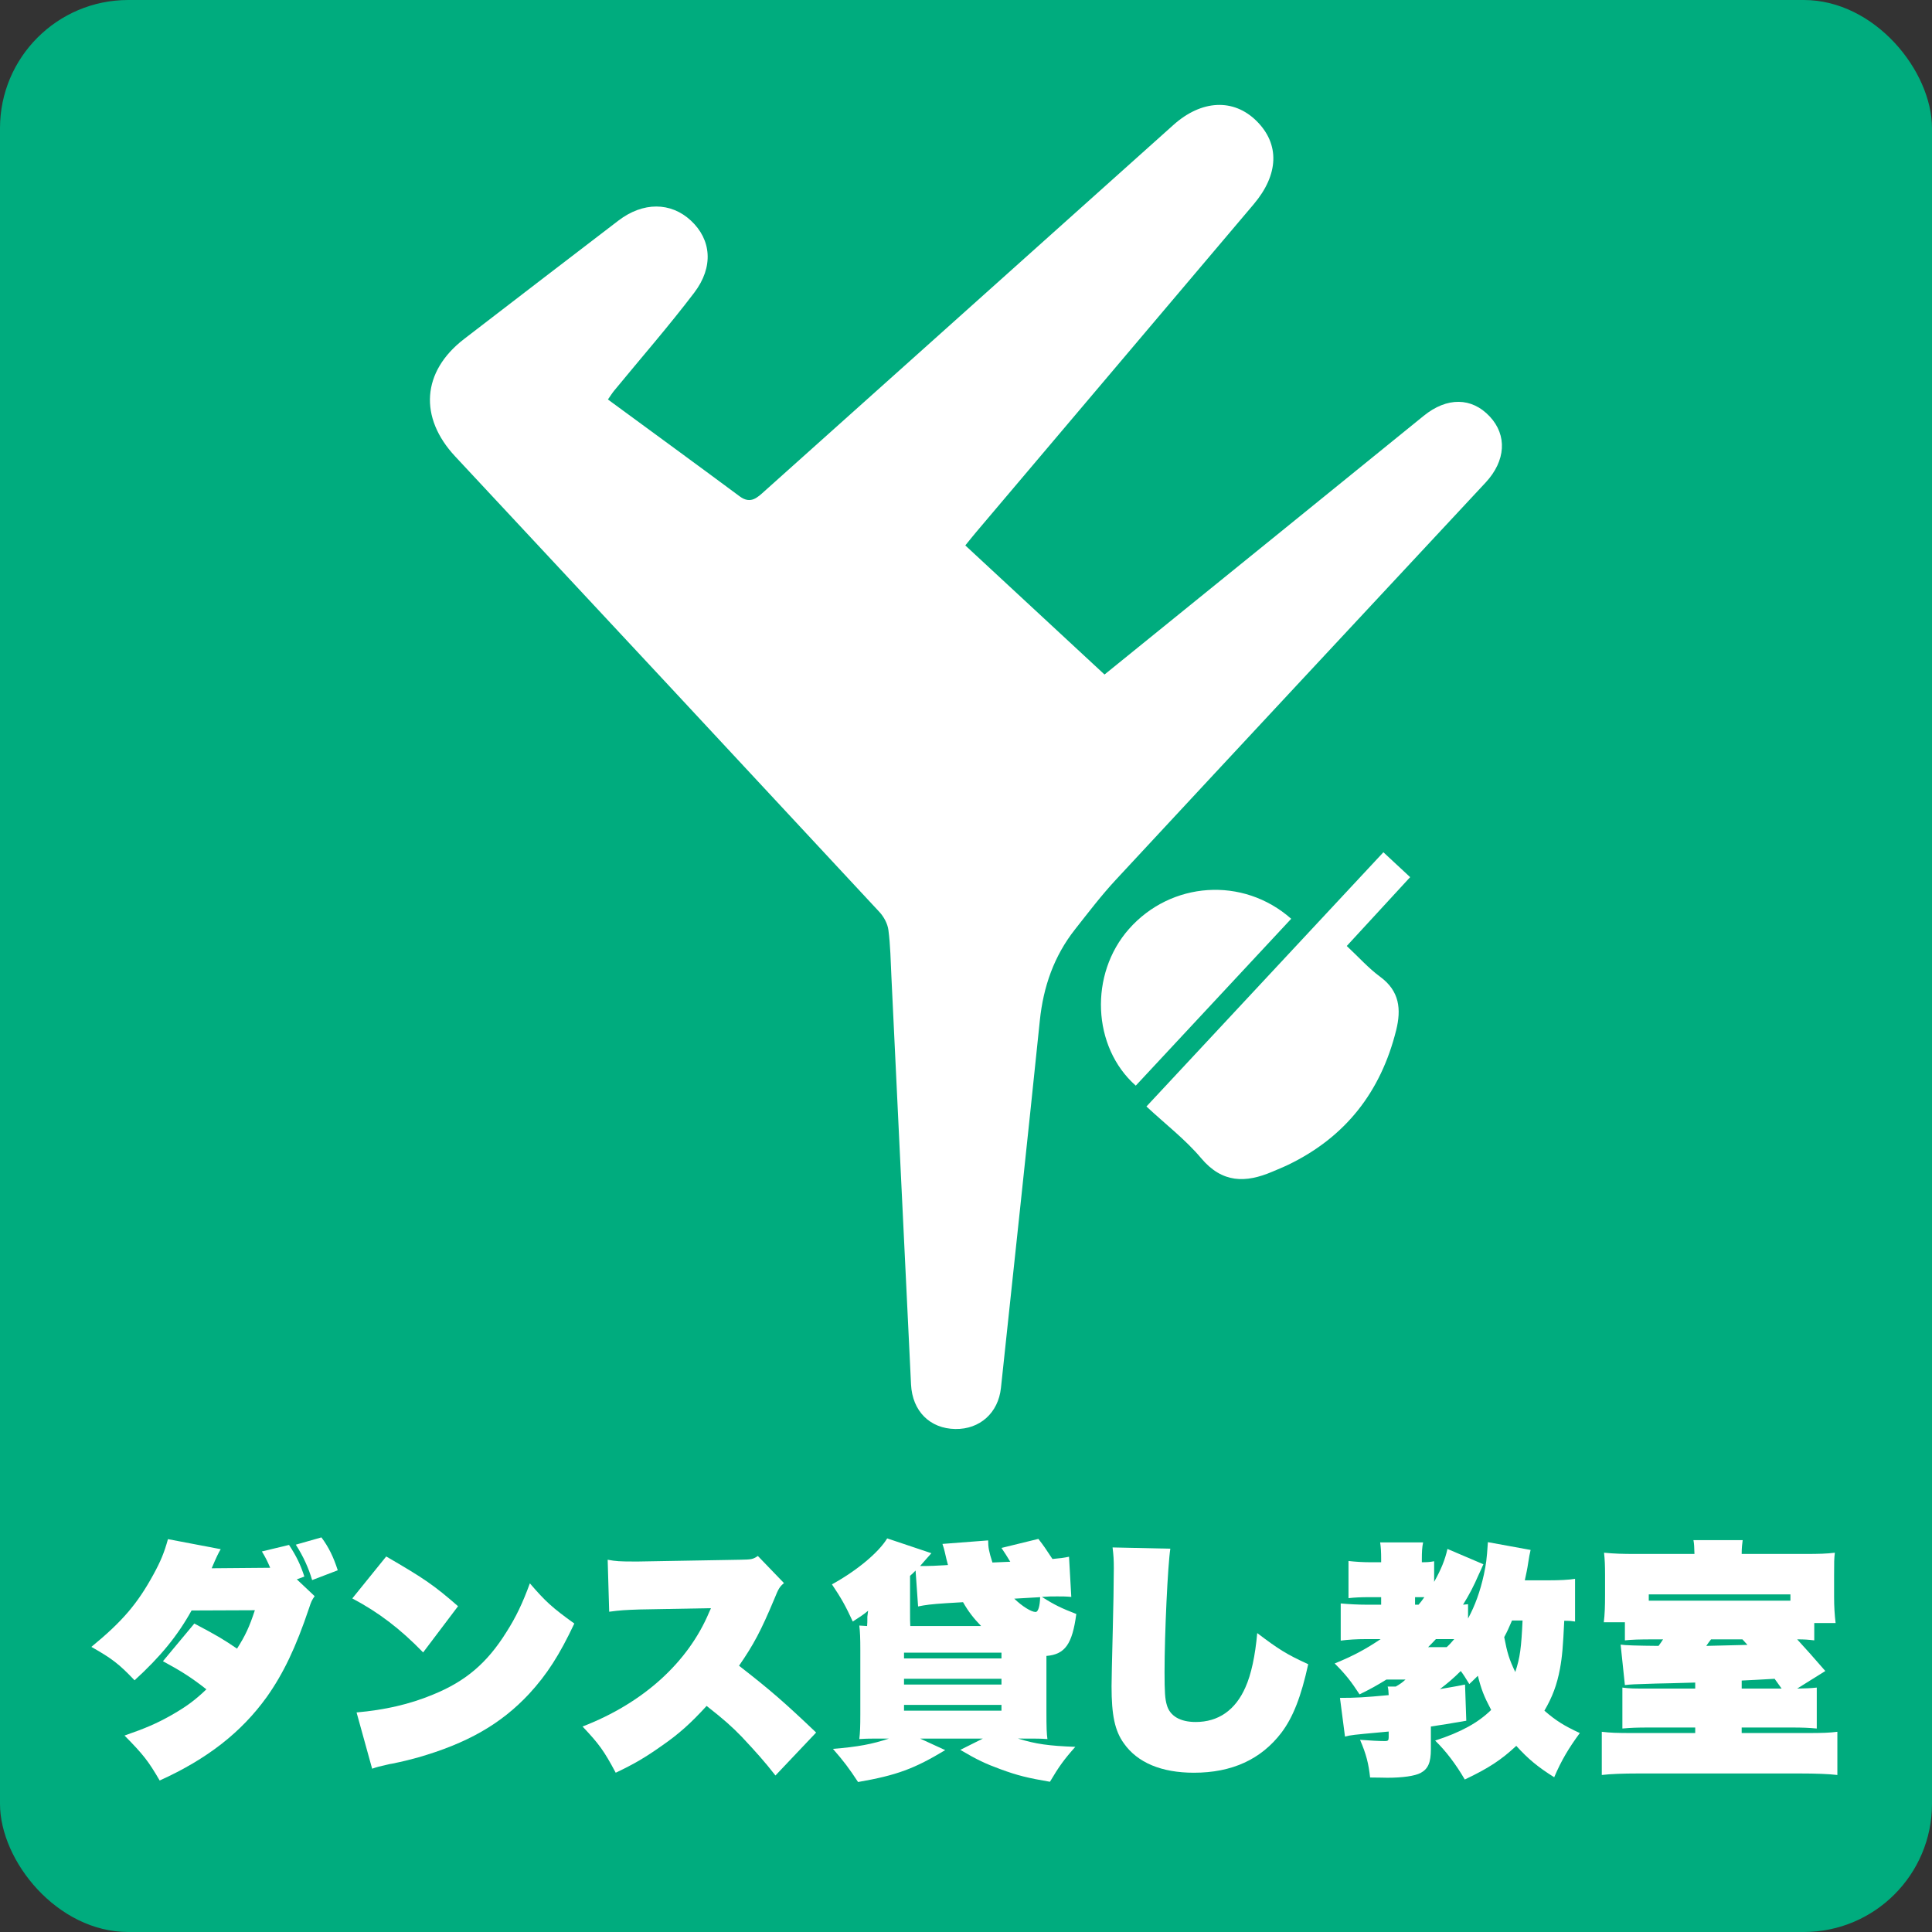
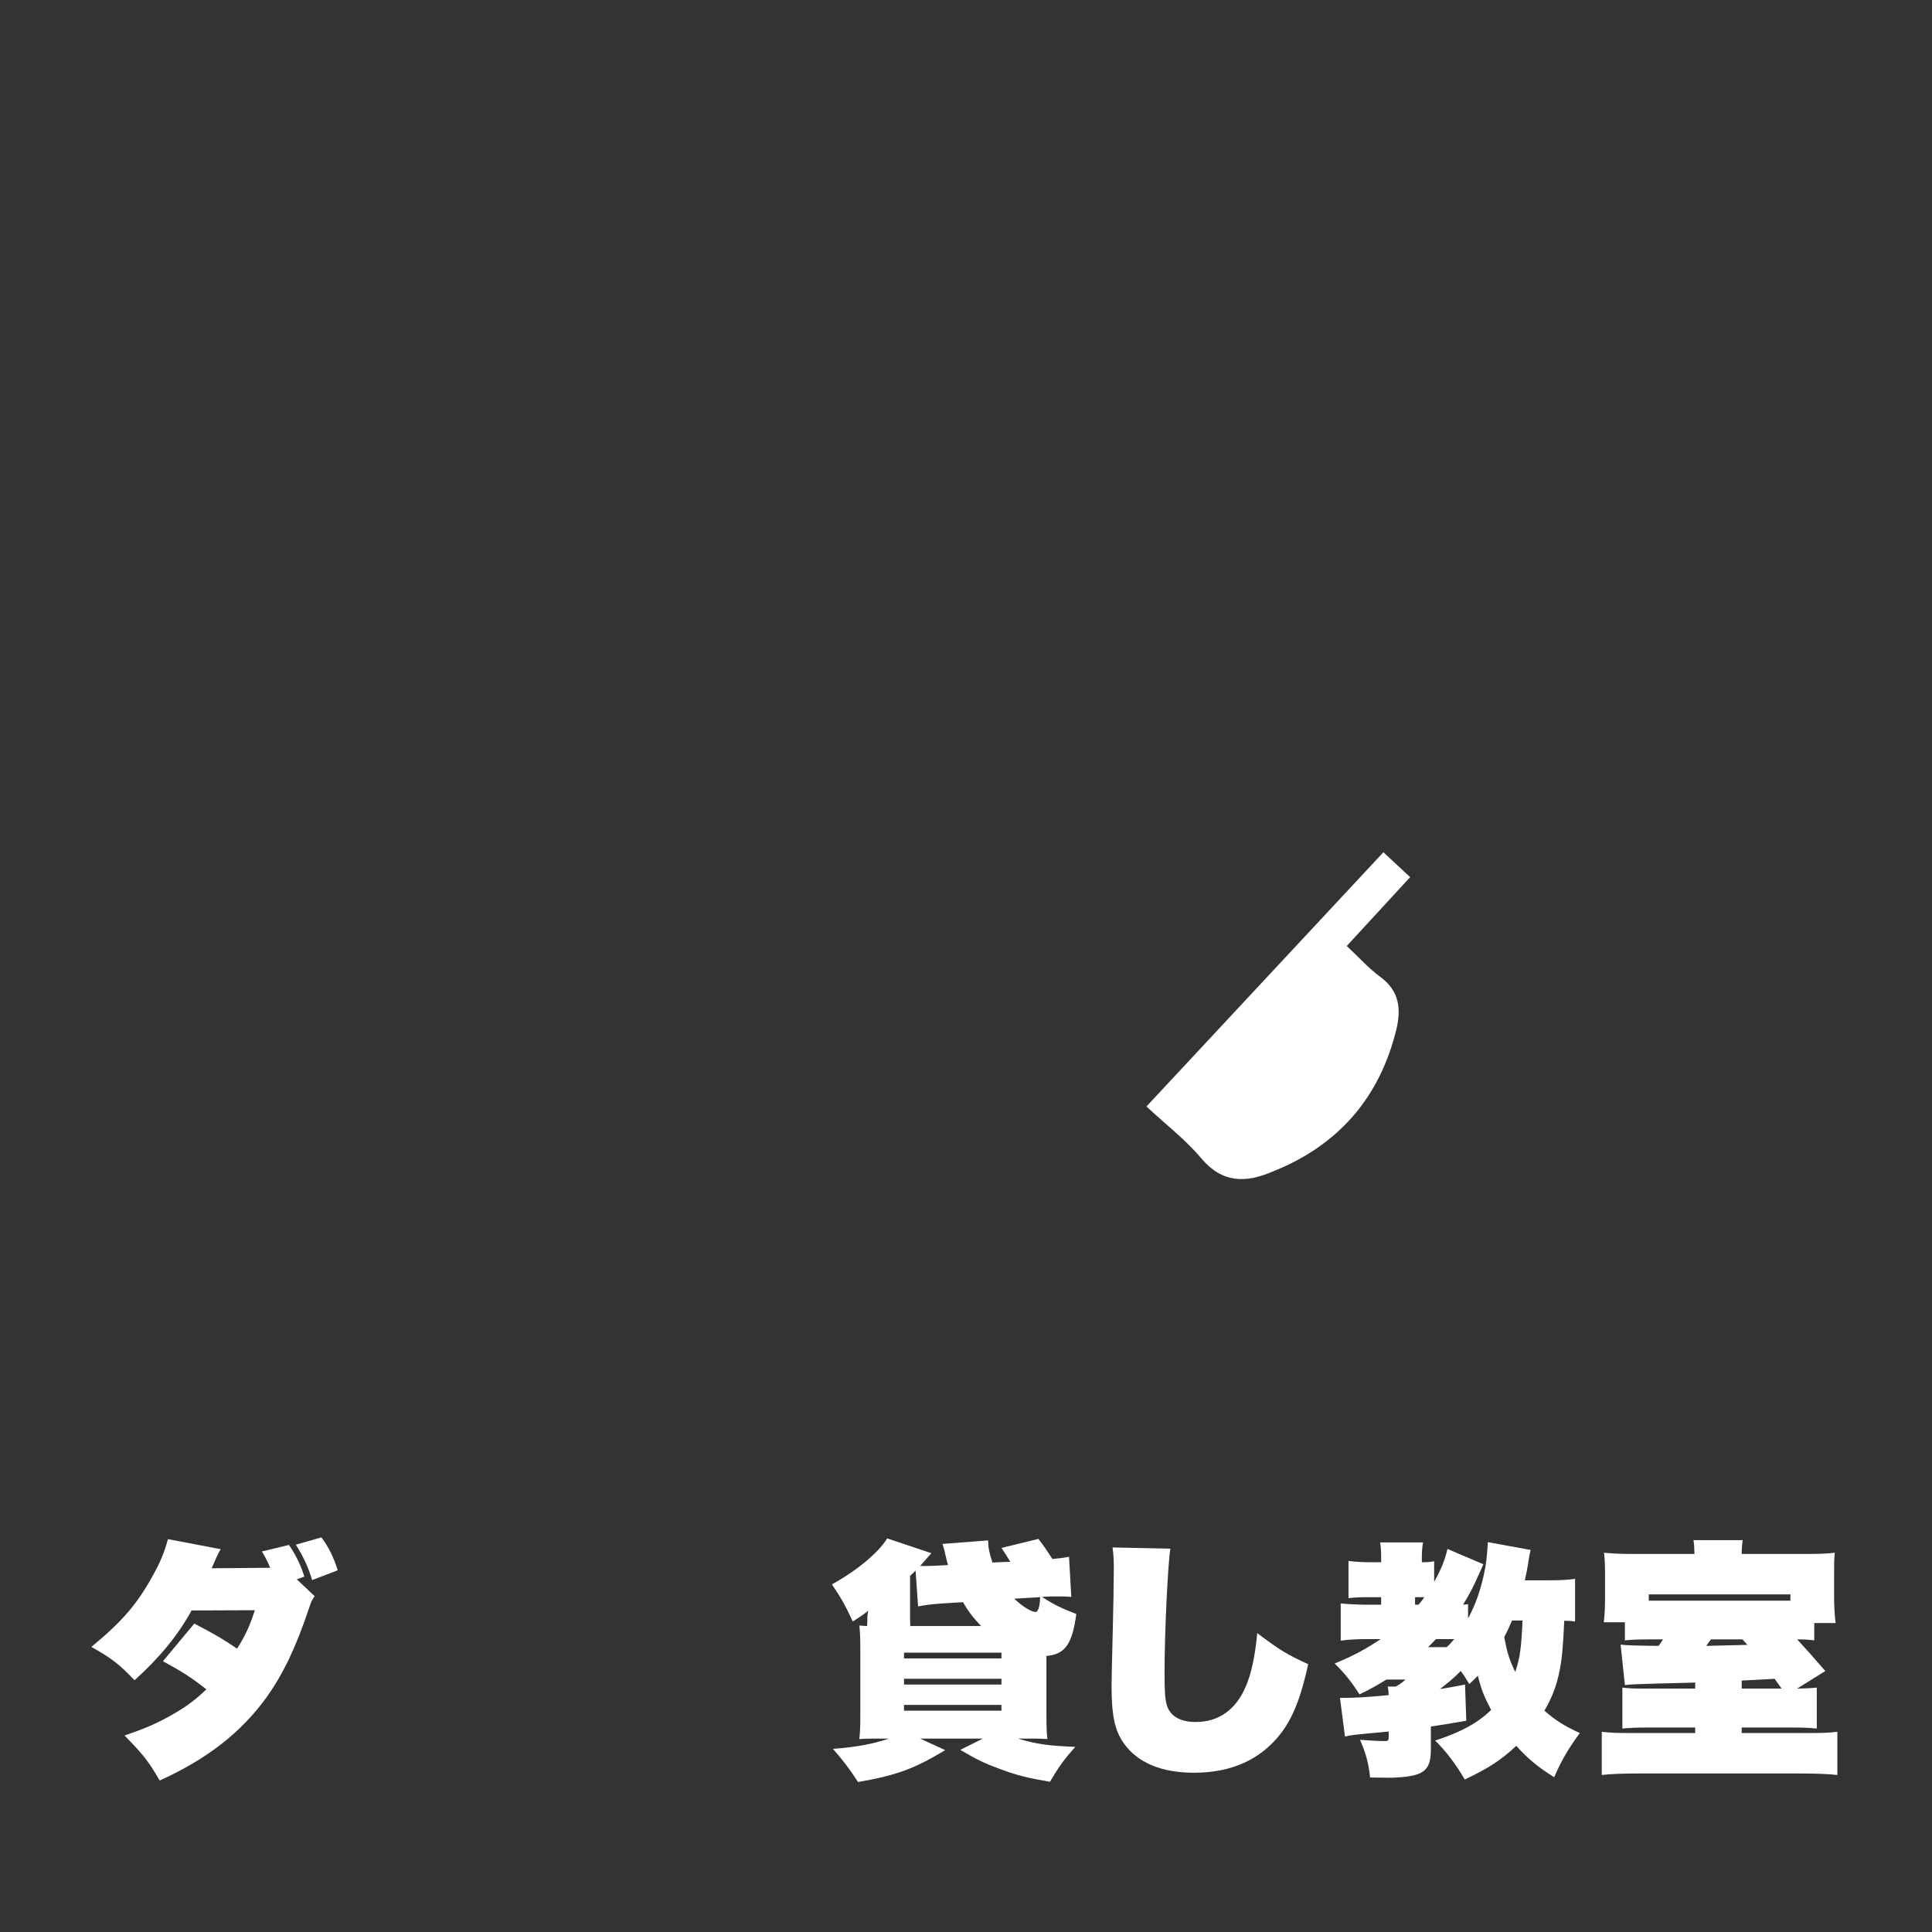
<svg xmlns="http://www.w3.org/2000/svg" id="_レイヤー_2" data-name="レイヤー 2" viewBox="0 0 1000 1000">
  <rect x="0" y="0" width="1000" height="1000" fill="#333333" stroke="none" />
  <defs>
    <style>
      .cls-1 {
        fill: #00ac7e;
      }

      .cls-2 {
        fill: #fff;
      }
    </style>
  </defs>
  <g id="_レイヤー_1-2" data-name="レイヤー 1">
-     <rect class="cls-1" width="1000" height="1000" rx="66.37" ry="66.37" />
-   </g>
+     </g>
  <g id="_ダンス貸し教室" data-name="ダンス貸し教室">
    <g>
      <path class="cls-2" d="M139.85,811.48c-1.56-3.64-2.21-4.94-4.29-8.45l14.04-3.38c3.77,5.72,5.98,10.27,7.93,16.38l-3.9,1.43,9.23,8.71c-1.43,2.08-1.82,2.86-2.86,6.11-6.89,20.54-13.39,34.06-21.97,46.15-13.13,18.2-30.68,31.98-55.38,43.16-5.85-10.01-8.32-13.26-18.2-23.27,10.92-3.77,16.51-6.24,23.53-10.14,8.06-4.55,12.74-7.93,18.85-13.78-7.41-5.85-12.87-9.36-22.49-14.56l16.25-19.5c12.48,6.63,14.82,8.06,22.1,13,4.29-6.76,6.37-11.18,9.23-19.89l-32.76.13c-7.28,13.13-16.12,23.92-29.51,36.14-8.06-8.45-11.57-11.18-22.36-17.29,15.99-13.13,23.79-22.23,32.11-37.44,3.77-6.89,5.59-11.31,7.54-18.33l27.3,5.2c-1.17,1.95-2.08,3.77-4.68,9.88l30.29-.26ZM166.37,795.75c3.77,5.07,6.24,10.14,8.45,17.03l-13.26,5.07c-1.82-6.24-4.68-12.48-8.45-18.33l13.26-3.77Z" />
-       <path class="cls-2" d="M199.9,805.63c19.76,11.44,24.96,15.08,37.18,25.74l-18.07,23.92c-11.83-12.22-23.14-20.8-36.66-27.95l17.55-21.71ZM184.56,886.36c14.56-1.3,27.3-4.16,39.52-9.23,16.9-6.89,27.95-16.25,37.96-32.24,5.07-7.93,8.45-15.08,12.22-25.35,8.19,9.49,11.44,12.48,23.01,20.8-7.67,16.25-14.17,26.39-23.4,36.4-14.56,15.6-31.98,25.61-57.85,33.02-4.94,1.3-6.76,1.82-13.13,3.12-.39,0-1.43.26-3.12.65-3.38.78-4.16.91-7.15,1.95l-8.06-29.12Z" />
-       <path class="cls-2" d="M401.37,918.99c-5.46-7.02-9.88-11.96-17.55-20.15-5.07-5.2-8.97-8.71-18.07-15.86-8.32,9.1-14.43,14.56-23.27,20.67-8.45,5.98-14.43,9.49-23.79,13.91-6.11-11.44-8.58-14.82-17.16-23.92,31.33-12.09,54.6-33.15,65.52-59.15.26-.52.26-.65.52-1.17q.26-.39.39-.91h-1.17q-1.17,0-35.75.65c-7.41.26-10.01.39-15.73,1.17l-.78-26.91c4.16.78,6.5.91,13,.91h3.12l52.26-.91c5.98-.13,6.63-.13,9.36-1.95l13.52,14.04c-2.21,1.82-2.86,2.86-4.94,8.06-7.02,16.77-10.79,23.79-18.33,34.71,16.38,12.74,23.53,18.98,39.91,34.58l-21.06,22.23Z" />
      <path class="cls-2" d="M490.67,810.05c-.78-2.99-.91-3.38-1.69-6.89-.26-1.17-.52-2.08-1.17-4.03l23.66-1.82c0,3.64.39,5.72,2.21,11.44l9.23-.39c-1.69-2.86-2.73-4.42-4.55-7.15l19.11-4.68c2.73,3.51,3.77,5.07,7.28,10.4,4.03-.39,5.46-.52,8.58-1.17l1.17,20.8c-2.86-.26-4.55-.26-7.28-.26-3.12,0-4.42,0-7.93.26,6.76,4.29,10.14,5.85,17.81,8.84-2.08,15.6-5.85,20.93-15.47,21.71v28.47c0,9.1.13,11.7.52,14.56-3.9-.26-5.07-.26-12.61-.26h-2.6c9.23,2.86,15.99,3.77,29.64,4.29-5.59,6.24-8.45,10.14-13.13,18.07-11.44-1.95-16.77-3.25-25.61-6.5-7.8-2.86-11.96-4.81-20.8-10.01l11.7-5.85h-32.5l13,5.98c-15.99,9.62-24.96,13-45.11,16.51-4.68-7.15-7.54-10.92-13-17.16,13-1.04,20.41-2.47,28.99-5.33h-2.6c-7.54,0-8.58,0-12.74.26.39-3.38.52-6.37.52-12.87v-33.15c0-6.37-.13-9.23-.52-12.74,1.95.13,2.47.13,4.03.26.13-1.69.13-2.47.13-3.38v-1.43l.39-3.12c-2.08,1.82-4.68,3.51-7.93,5.59-3.77-8.19-5.98-12.09-10.79-19.24,13-7.15,24.18-16.51,28.6-23.79l22.88,7.67q-1.56,1.69-3.12,3.51c-.78.91-1.43,1.69-2.73,3.12h2.6c1.95,0,5.72-.13,9.88-.39l1.95-.13ZM467.92,858.41h50.44v-2.99h-50.44v2.99ZM467.92,871.93h50.44v-2.99h-50.44v2.99ZM467.92,885.45h50.44v-2.99h-50.44v2.99ZM489.76,829.81c-7.93.52-10.79.91-14.56,1.69l-1.3-18.59c-1.17,1.3-1.56,1.56-2.86,2.73v19.11c0,3.25,0,4.68.13,6.89h36.66c-3.9-4.03-6.63-7.54-9.36-12.35l-8.71.52ZM524.99,827.47c4.16,4.03,8.84,6.89,11.05,6.89,1.3,0,2.21-2.99,2.34-7.67l-13.39.78Z" />
      <path class="cls-2" d="M605.76,801.6c-1.3,8.32-2.99,43.68-2.99,63.83,0,10.4.26,14.04,1.17,17.03,1.56,5.72,6.89,8.84,14.95,8.84,11.7,0,20.54-6.11,25.74-17.94,2.99-6.63,5.07-16.38,6.11-28.08,11.31,8.58,15.34,11.05,26.39,16.12-3.64,16.64-7.8,27.43-13.91,35.49-10.53,13.78-25.61,20.67-45.24,20.67-16.77,0-29.25-5.2-36.27-15.21-4.68-6.5-6.37-14.56-6.37-29.51q0-4.42.65-30.03c.26-9.36.52-24.31.52-31.07,0-4.29-.13-6.63-.65-10.79l29.9.65Z" />
      <path class="cls-2" d="M815.24,839.3c-1.69-.26-2.86-.39-5.59-.39-.65,13.39-1.04,18.46-2.21,24.83-1.56,8.32-3.9,14.56-8.06,21.71,5.98,5.2,10.4,7.93,18.33,11.57-5.72,7.8-9.49,14.04-13.26,22.88-8.32-5.2-13.52-9.49-19.63-16.25-7.8,7.28-14.3,11.57-26.65,17.42-4.55-7.8-9.62-14.56-15.34-20.15,13.26-4.29,22.23-9.23,28.99-15.86-3.77-7.15-5.07-10.53-6.89-17.68-1.43,1.43-2.21,2.21-4.42,4.29-2.08-3.38-2.86-4.68-4.42-6.76-3.77,3.77-7.02,6.5-10.79,9.36,4.29-.78,6.5-1.04,13-2.34l.65,18.72c-8.97,1.56-12.22,2.08-18.33,2.99v11.83c0,6.76-1.43,10.14-5.33,12.22-2.99,1.56-9.36,2.47-17.16,2.47-1.43,0-4.68-.13-8.97-.13-.78-7.15-1.95-11.96-5.2-19.5,5.2.39,10.01.65,13,.65,1.43,0,1.82-.39,1.82-1.95v-2.99c-1.56.13-2.34.26-4.16.39-14.3,1.3-15.34,1.43-18.46,2.21l-2.6-20.02c8.32,0,12.74-.26,25.22-1.43-.13-2.08-.13-2.99-.52-4.42h4.16c2.08-1.17,3.38-2.08,5.07-3.64h-9.88c-5.07,3.12-8.06,4.81-13.91,7.67-4.42-6.76-7.15-10.27-12.87-15.99,9.88-4.03,16.25-7.54,23.79-12.61h-7.8c-4.29,0-9.1.26-12.87.78v-19.24c4.29.39,8.97.65,13.52.65h7.41v-3.9h-6.11c-4.16,0-7.54.13-10.79.52v-19.24c3.38.39,7.41.65,11.31.65h5.59v-1.69c0-3.51-.13-5.98-.52-8.58h22.23c-.52,2.6-.65,4.81-.65,8.84v1.43c2.99,0,4.29-.13,6.37-.52v10.66c3.64-6.5,5.59-11.31,6.89-17.03l18.59,7.93c-1.04,2.47-1.95,4.29-2.47,5.46-2.47,5.72-4.68,10.01-8.06,15.47,1.3-.13,1.69-.13,2.6-.26v7.41c3.64-6.76,6.24-13.91,8.19-22.75,1.17-5.72,1.43-7.15,2.08-16.77l22.1,4.03c-.52,2.21-.78,3.64-1.3,7.02-.39,2.73-.91,5.07-1.69,8.71h11.96c6.24,0,11.05-.26,14.04-.78v22.1ZM734.25,830.59c1.3-1.56,1.82-2.21,2.99-3.9h-4.81v3.9h1.82ZM748.81,852.56c1.69-1.56,2.21-2.21,3.9-4.16h-9.49c-1.69,1.82-2.34,2.47-4.03,4.16h9.62ZM782.61,838.78c-1.56,3.64-2.47,5.72-4.03,8.58,1.56,8.19,2.6,11.57,5.72,18.07,2.47-7.41,3.12-12.48,3.77-26.65h-5.46Z" />
      <path class="cls-2" d="M830.12,839.69c.52-4.16.65-8.32.65-14.3v-10.27c0-4.81-.13-7.93-.52-11.44,5.33.52,9.49.65,16.38.65h30.42c-.13-3.9-.13-4.94-.52-7.15h25.48c-.26,1.82-.52,4.03-.52,7.15h32.76c7.41,0,11.31-.13,15.47-.65-.39,3.12-.39,4.94-.39,11.7v11.18c0,4.94.26,9.23.78,13.52h-11.05v8.97c-3.38-.39-4.94-.52-8.84-.52,4.29,4.68,8.84,9.75,14.56,16.38l-14.56,9.1c5.33-.13,6.24-.13,10.14-.52v21.19c-4.29-.39-7.28-.52-13.13-.52h-25.74v2.86h33.54c8.58,0,11.83-.13,15.99-.65v22.36c-4.42-.52-11.05-.78-19.63-.78h-83.33c-8.19,0-14.56.26-18.98.78v-22.36c4.42.52,7.67.65,16.12.65h32.24v-2.86h-23.92c-6.24,0-9.49.13-13.78.52v-21.19c4.03.52,5.72.52,14.17.52h23.53v-3.12c-10.27.26-17.03.52-20.15.52-12.48.39-12.74.39-16.25.78l-2.21-20.93q3.25.52,19.63.65c1.04-1.43,1.43-1.95,2.34-3.38h-3.51c-9.75,0-12.48.13-16.25.52v-9.36h-10.92ZM926.72,828.51v-3.25h-73.32v3.25h73.32ZM885.63,848.53c-1.17,1.56-1.43,1.82-2.47,3.38q15.34-.39,21.32-.52c-.91-1.04-1.82-1.95-2.6-2.86h-16.25ZM922.17,874.01c-1.82-2.47-2.08-2.99-3.64-5.07-7.41.39-13.13.78-17.03.91v4.16h20.67Z" />
    </g>
    <g>
-       <path class="cls-2" d="M314.66,206.77c22.89,16.8,45.61,33.38,68.2,50.14,5.73,4.25,9.23.56,13.01-2.83,25.51-22.83,51.01-45.66,76.51-68.5,45-40.31,89.99-80.62,134.99-120.92,14.57-13.05,31.15-13.81,43.03-2.03,12.1,11.99,11.52,27.72-1.51,43.11-47.94,56.61-95.86,113.24-143.79,169.87-1.7,2.01-3.33,4.09-5.46,6.7,24.1,22.35,47.88,44.4,72.06,66.82,30.47-24.68,60.71-49.16,90.93-73.66,24.77-20.08,49.52-40.19,74.3-60.26,12.06-9.77,24.82-9.61,34.15.35,9.14,9.76,8.32,22.98-2.14,34.22-63.82,68.51-127.69,136.98-191.39,205.6-7.52,8.1-14.25,16.94-21.1,25.64-10.9,13.82-16.42,29.67-18.23,47.18-6.54,63.41-13.37,126.8-20.13,190.19-1.38,12.94-10.95,21.46-23.62,21.26-13.12-.21-22.24-9.21-22.92-23.08-3.44-70.37-6.77-140.74-10.16-211.11-.39-8.04-.5-16.13-1.55-24.09-.43-3.29-2.37-6.88-4.67-9.35-73.1-78.67-146.28-157.26-219.55-235.76-18.87-20.21-17.3-43.93,4.56-60.77,26.59-20.49,53.24-40.89,79.89-61.3,12.75-9.76,27.13-9.72,37.58.02,10.53,9.81,11.85,23.91,1.68,37.29-13.19,17.35-27.56,33.81-41.41,50.67-1.05,1.28-1.93,2.7-3.27,4.61Z" />
      <path class="cls-2" d="M593.4,572.71c41.45-44.47,81.83-87.8,122.64-131.58,4.92,4.57,9.24,8.59,13.85,12.88-11.1,12.06-21.69,23.55-32.81,35.63,6.08,5.68,11.22,11.48,17.34,15.98,10.01,7.36,10.92,16.79,8.23,27.63-7.91,31.79-26.15,55.28-55.82,69.61-2.71,1.31-5.51,2.42-8.28,3.61-13.83,5.91-25.92,5.98-36.83-6.98-8.09-9.62-18.32-17.46-28.31-26.76Z" />
-       <path class="cls-2" d="M668.32,475.56c-27.16,29.16-53.81,57.77-80.45,86.37-22.66-20.05-24.1-57.82-3.52-81.09,21.71-24.57,58.97-27.35,83.97-5.28Z" />
    </g>
  </g>
</svg>